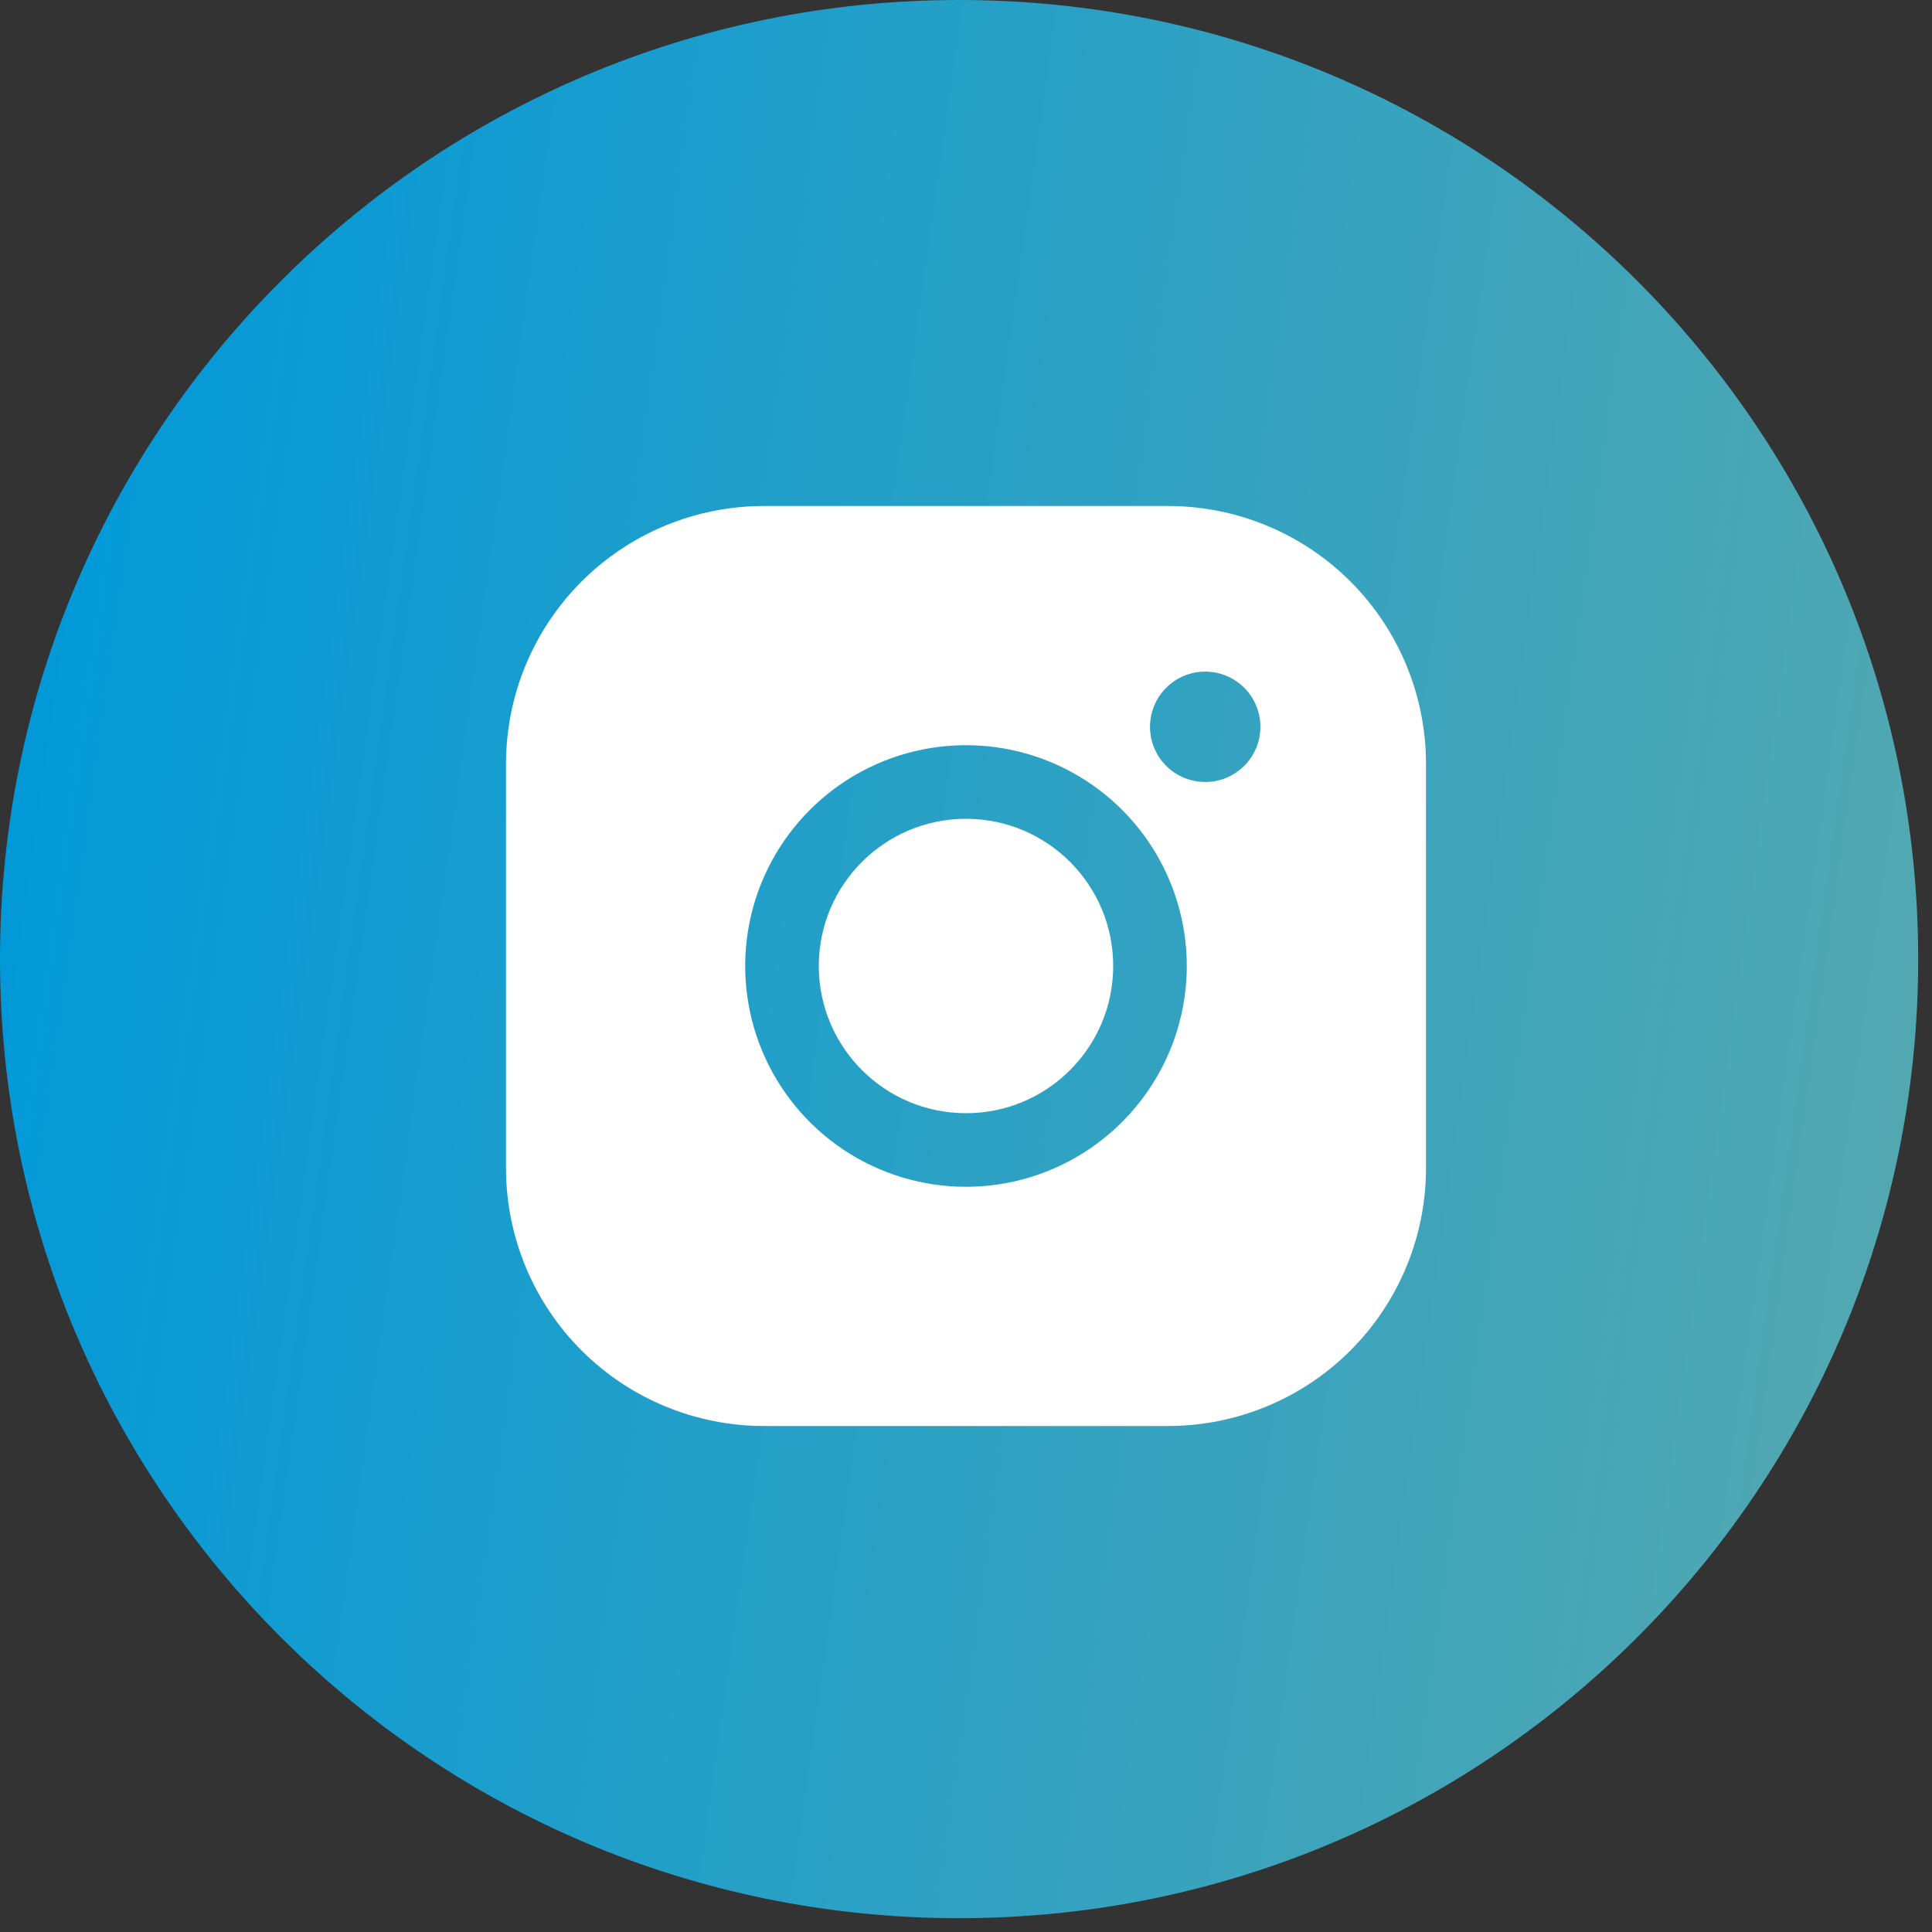
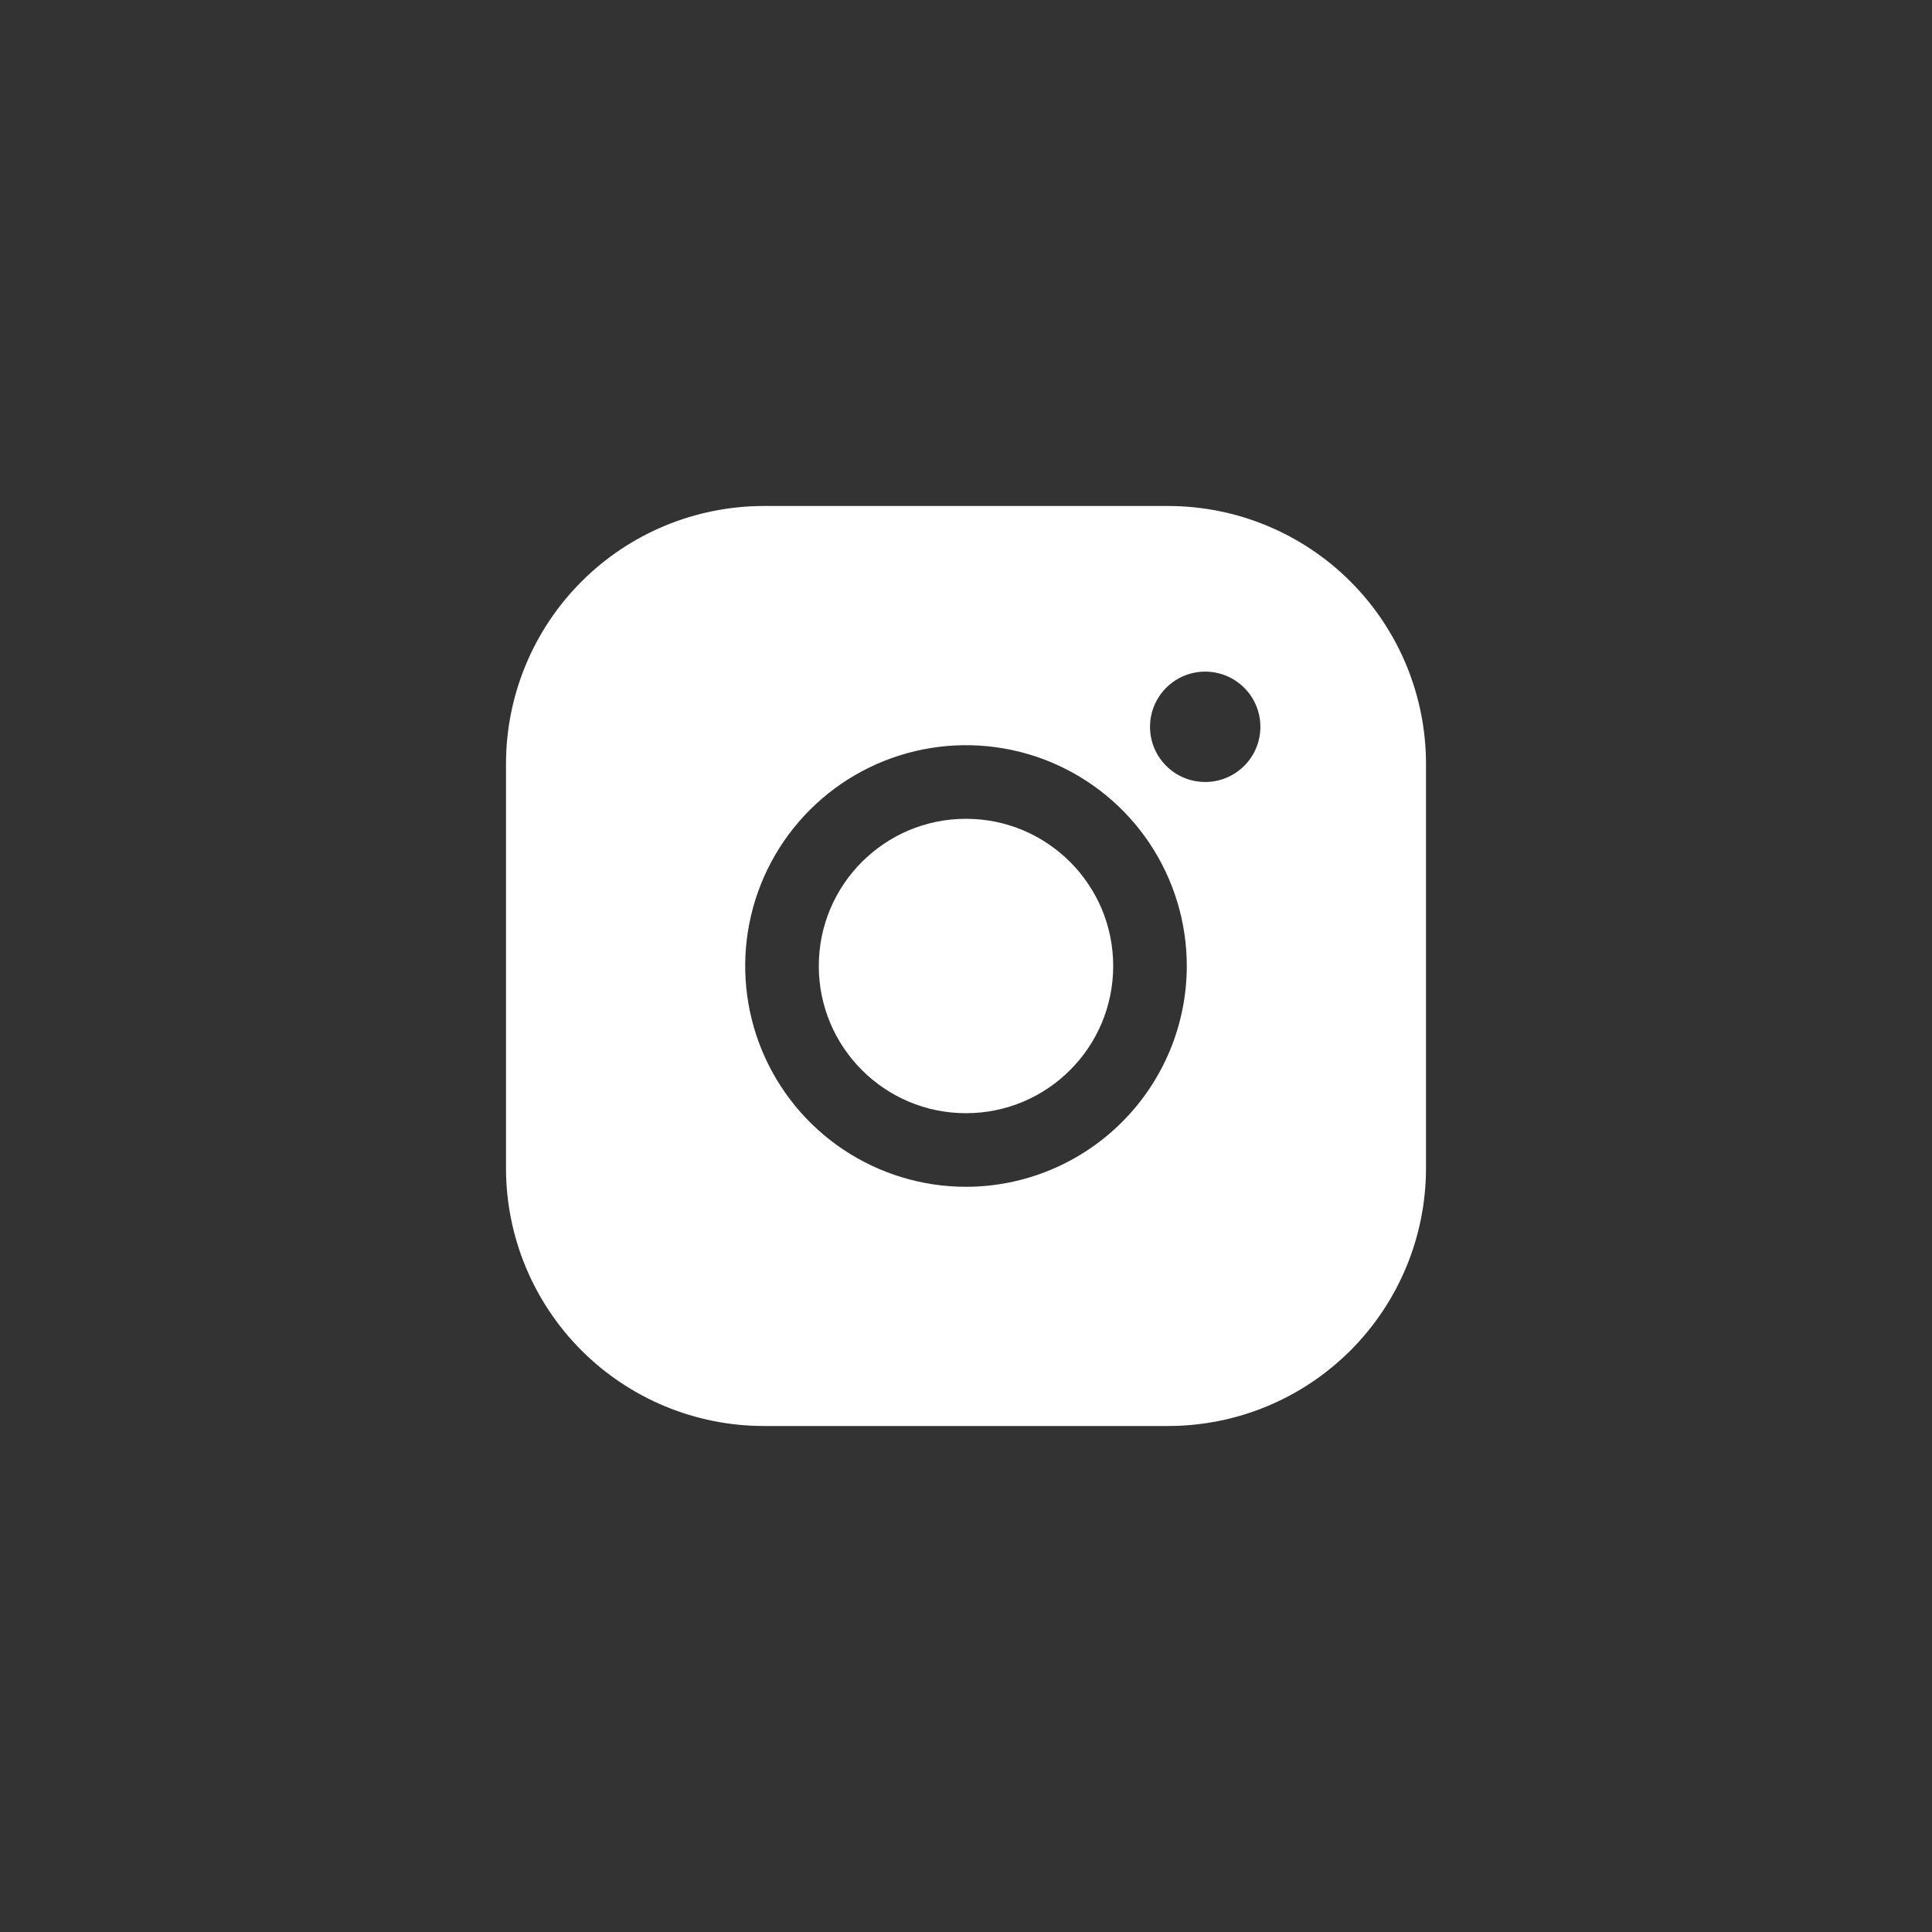
<svg xmlns="http://www.w3.org/2000/svg" width="42" height="42" viewBox="0 0 42 42" fill="none">
  <rect x="0" y="0" width="42" height="42" fill="#333333" stroke="none" />
-   <path fill-rule="evenodd" clip-rule="evenodd" d="M20.85 41.7C32.365 41.7 41.7 32.365 41.7 20.85C41.7 9.335 32.365 0 20.85 0C9.335 0 0 9.335 0 20.85C0 32.365 9.335 41.7 20.85 41.7Z" fill="url(#paint0_linear_6334_759)" />
  <path d="M21 24.2C22.767 24.2 24.2 22.767 24.2 21C24.2 19.233 22.767 17.8 21 17.8C19.233 17.8 17.8 19.233 17.8 21C17.8 22.767 19.233 24.2 21 24.2Z" fill="white" />
  <path d="M25.4 11H16.6C15.115 11.002 13.692 11.592 12.642 12.642C11.592 13.692 11.002 15.115 11 16.6V25.4C11.002 26.885 11.592 28.308 12.642 29.358C13.692 30.408 15.115 30.998 16.6 31H25.4C26.885 30.998 28.308 30.408 29.358 29.358C30.408 28.308 30.998 26.885 31 25.4V16.6C30.998 15.115 30.408 13.692 29.358 12.642C28.308 11.592 26.885 11.002 25.4 11ZM21 25.8C20.051 25.8 19.123 25.518 18.333 24.991C17.544 24.464 16.929 23.714 16.565 22.837C16.202 21.96 16.107 20.995 16.292 20.064C16.477 19.133 16.935 18.277 17.606 17.606C18.277 16.935 19.133 16.477 20.064 16.292C20.995 16.107 21.96 16.202 22.837 16.565C23.714 16.929 24.464 17.544 24.991 18.333C25.518 19.123 25.8 20.051 25.8 21C25.799 22.273 25.292 23.493 24.392 24.392C23.493 25.292 22.273 25.799 21 25.8ZM26.2 17C25.963 17 25.731 16.93 25.533 16.798C25.336 16.666 25.182 16.479 25.091 16.259C25 16.04 24.977 15.799 25.023 15.566C25.069 15.333 25.184 15.119 25.352 14.951C25.519 14.784 25.733 14.669 25.966 14.623C26.199 14.577 26.44 14.601 26.659 14.691C26.878 14.782 27.066 14.936 27.198 15.133C27.33 15.331 27.4 15.563 27.4 15.8C27.4 16.118 27.274 16.424 27.049 16.648C26.823 16.874 26.518 17 26.2 17Z" fill="white" />
  <defs>
    <linearGradient id="paint0_linear_6334_759" x1="1.30255e-07" y1="17.92" x2="41.7" y2="23.78" gradientUnits="userSpaceOnUse">
      <stop stop-color="#0299D9" />
      <stop offset="1" stop-color="#52A8B1" />
    </linearGradient>
  </defs>
</svg>